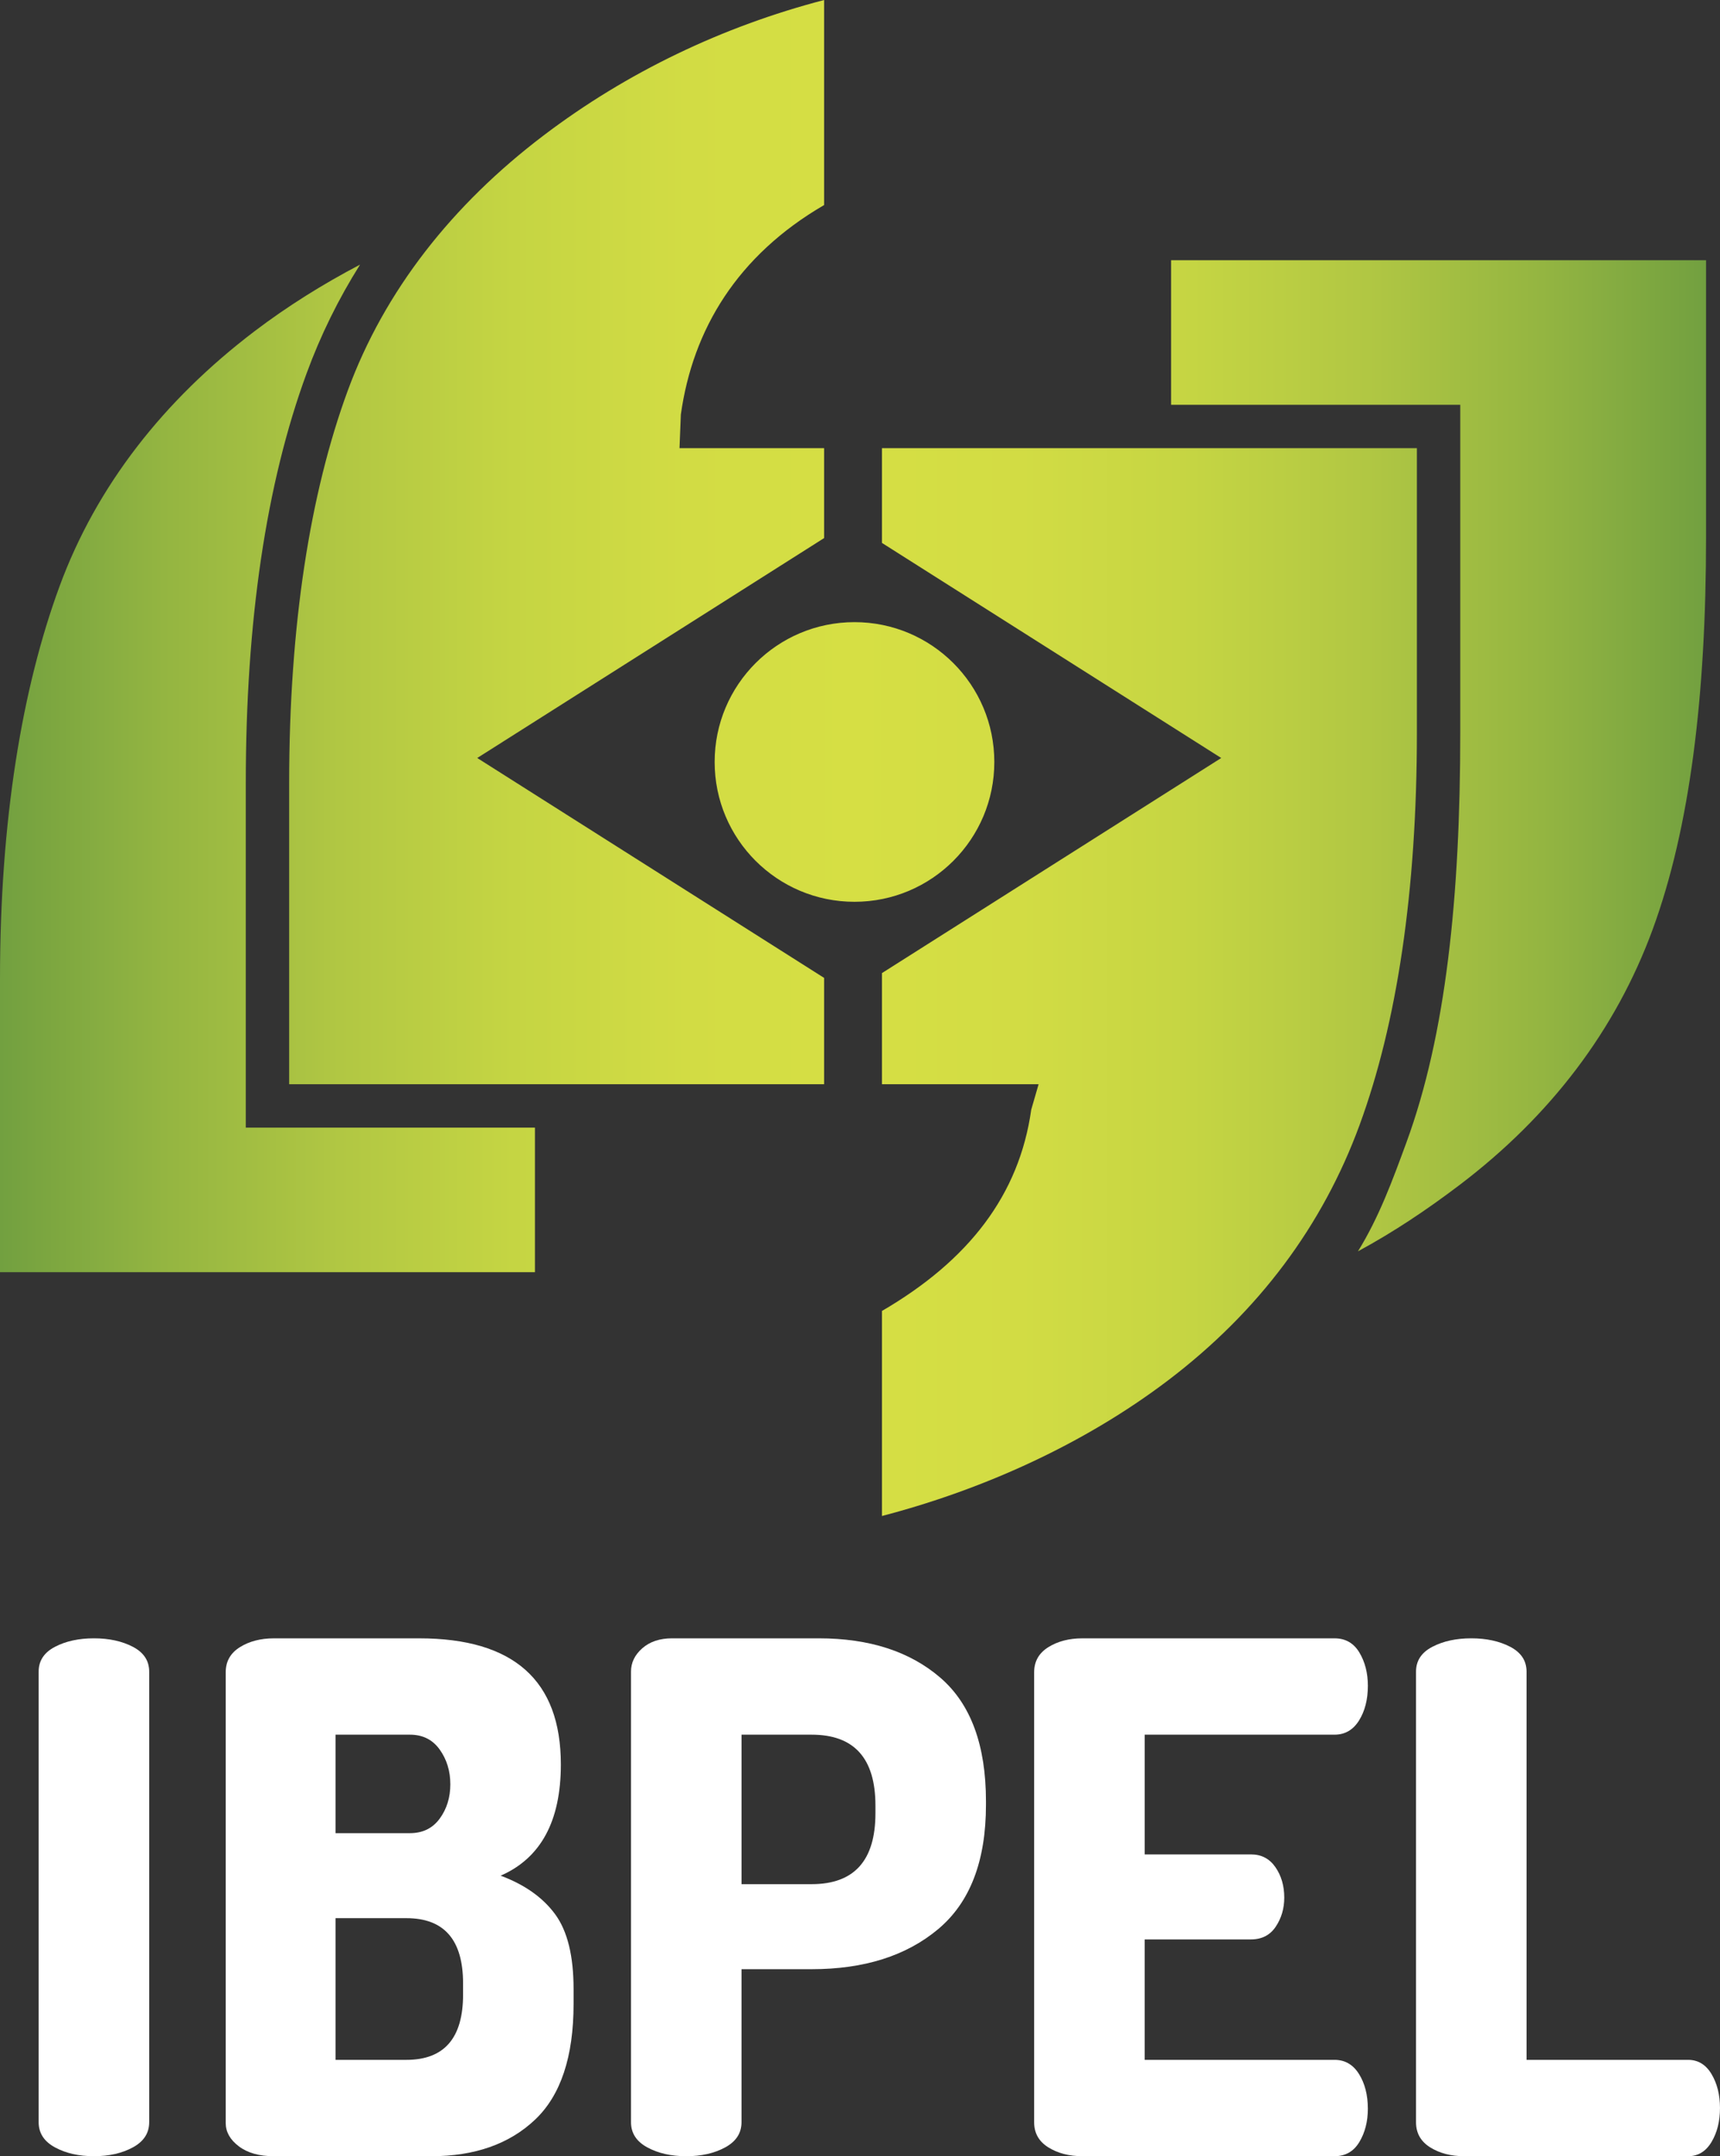
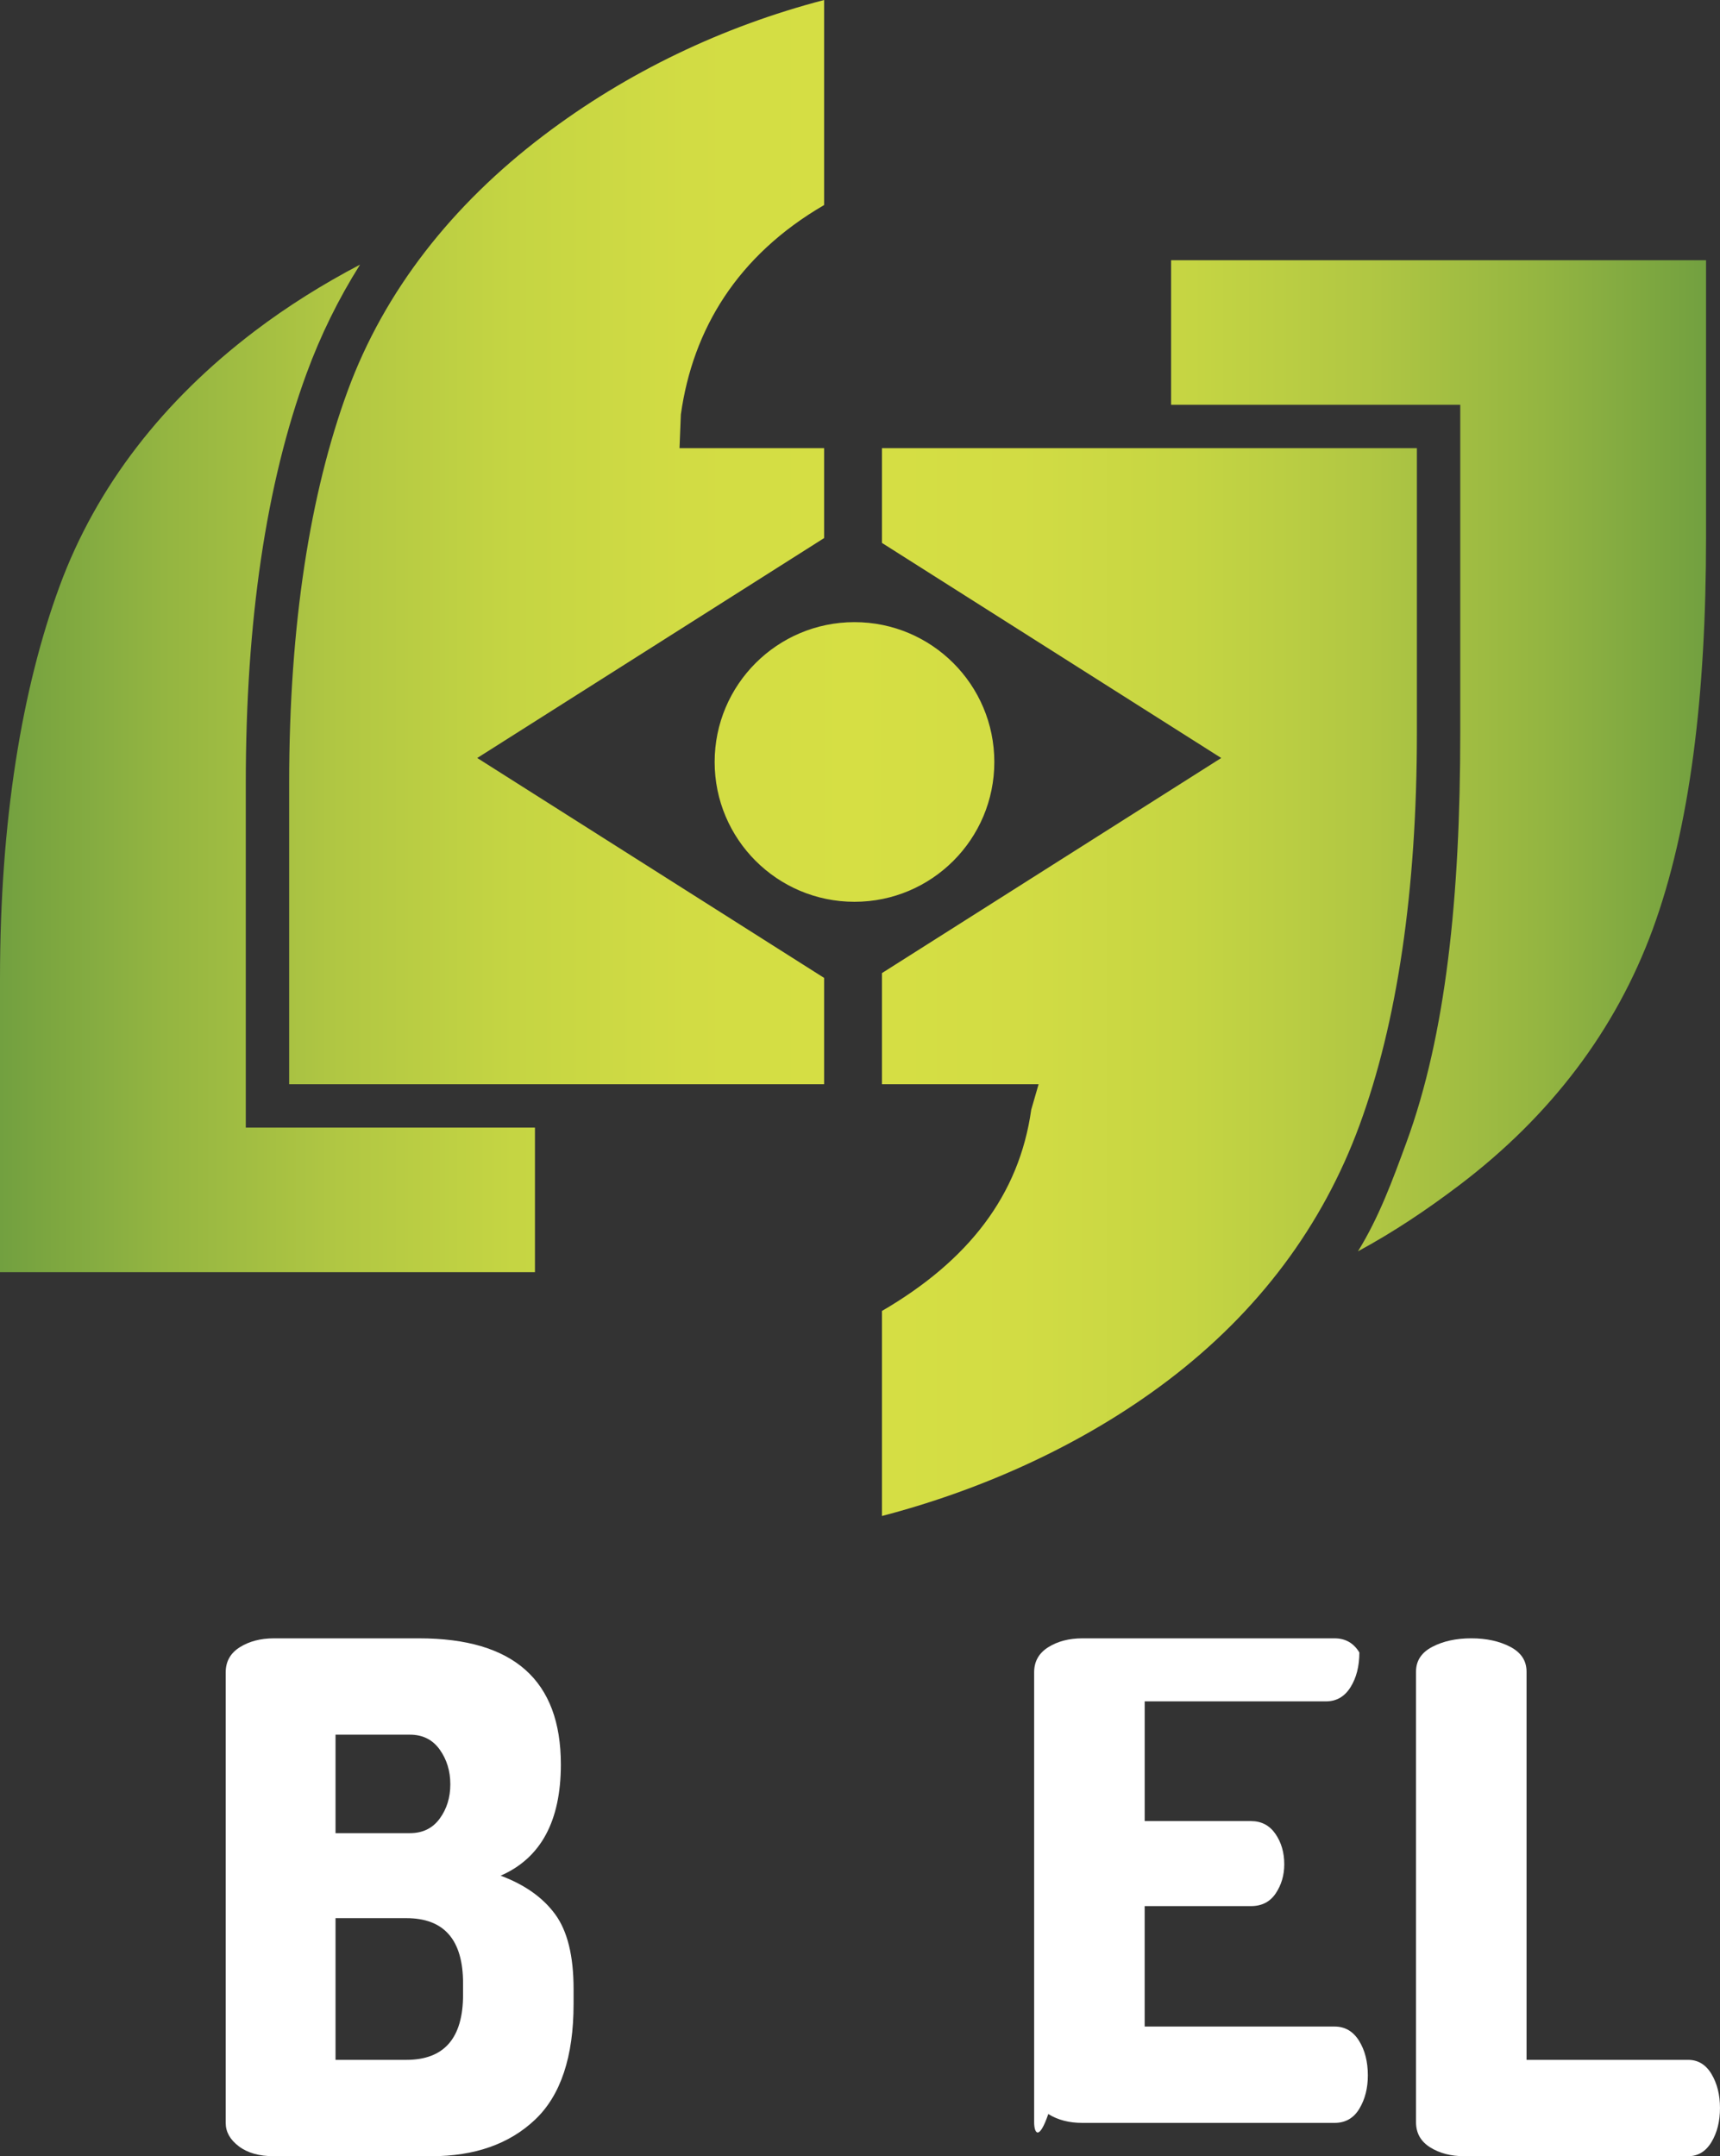
<svg xmlns="http://www.w3.org/2000/svg" version="1.1" id="Layer_1" x="0px" y="0px" width="118.965px" height="149.149px" viewBox="0 0 118.965 149.149" enable-background="new 0 0 118.965 149.149" xml:space="preserve">
  <rect x="0" y="0" width="118.965" height="149.149" fill="#333333" stroke="none" />
  <g>
    <g>
-       <path fill="#FFFFFF" d="M2.674,146.798v-31.169c0-0.751,0.375-1.323,1.127-1.715c0.751-0.393,1.649-0.588,2.696-0.588    c1.045,0,1.943,0.195,2.695,0.588c0.75,0.392,1.127,0.964,1.127,1.715v31.169c0,0.752-0.377,1.331-1.127,1.739    c-0.752,0.409-1.65,0.612-2.695,0.612c-1.047,0-1.945-0.203-2.696-0.612C3.049,148.129,2.674,147.55,2.674,146.798z" />
      <path fill="#FFFFFF" d="M15.611,146.847v-31.169c0-0.751,0.326-1.33,0.979-1.739c0.654-0.408,1.438-0.612,2.353-0.612H28.99    c6.534,0,9.802,2.908,9.802,8.723c0,3.921-1.39,6.485-4.166,7.694c1.666,0.621,2.924,1.512,3.773,2.671    c0.85,1.16,1.273,2.883,1.273,5.17v1.029c0,3.659-0.89,6.33-2.67,8.013c-1.781,1.683-4.174,2.523-7.18,2.523h-10.88    c-1.013,0-1.821-0.229-2.425-0.687C15.913,148.007,15.611,147.468,15.611,146.847z M23.207,126.803h5.146    c0.883,0,1.568-0.335,2.059-1.005c0.49-0.669,0.735-1.462,0.735-2.377c0-0.914-0.245-1.715-0.735-2.401s-1.176-1.029-2.059-1.029    h-5.146V126.803z M23.207,142.484h4.901c2.613,0,3.92-1.502,3.92-4.508v-0.784c0-3.006-1.307-4.509-3.92-4.509h-4.901V142.484z" />
-       <path fill="#FFFFFF" d="M43.644,146.798v-31.169c0-0.62,0.26-1.159,0.783-1.617c0.522-0.457,1.209-0.686,2.059-0.686H56.63    c3.495,0,6.297,0.906,8.404,2.719c2.107,1.813,3.161,4.664,3.161,8.552v0.246c0,3.888-1.103,6.755-3.308,8.6    c-2.205,1.847-5.121,2.77-8.748,2.77h-4.852v10.586c0,0.752-0.377,1.331-1.127,1.739c-0.752,0.409-1.65,0.612-2.695,0.612    c-1.047,0-1.945-0.203-2.696-0.612C44.018,148.129,43.644,147.55,43.644,146.798z M51.288,130.331h4.852    c2.939,0,4.41-1.633,4.41-4.9v-0.54c0-3.266-1.471-4.9-4.41-4.9h-4.852V130.331z" />
-       <path fill="#FFFFFF" d="M71.527,146.798v-31.12c0-0.751,0.326-1.33,0.979-1.739c0.654-0.408,1.438-0.612,2.353-0.612h17.446    c0.752,0,1.324,0.326,1.716,0.979c0.392,0.654,0.588,1.421,0.588,2.304c0,0.948-0.204,1.748-0.612,2.401    c-0.409,0.653-0.973,0.979-1.691,0.979H79.173v8.282h7.351c0.718,0,1.282,0.294,1.69,0.882c0.408,0.589,0.613,1.292,0.613,2.107    c0,0.752-0.197,1.422-0.589,2.01s-0.964,0.882-1.715,0.882h-7.351v8.331h13.133c0.719,0,1.282,0.327,1.691,0.98    c0.408,0.654,0.612,1.454,0.612,2.401c0,0.882-0.196,1.65-0.588,2.303c-0.392,0.654-0.964,0.98-1.716,0.98H74.859    c-0.915,0-1.698-0.203-2.353-0.612C71.854,148.129,71.527,147.55,71.527,146.798z" />
+       <path fill="#FFFFFF" d="M71.527,146.798v-31.12c0-0.751,0.326-1.33,0.979-1.739c0.654-0.408,1.438-0.612,2.353-0.612h17.446    c0.752,0,1.324,0.326,1.716,0.979c0,0.948-0.204,1.748-0.612,2.401    c-0.409,0.653-0.973,0.979-1.691,0.979H79.173v8.282h7.351c0.718,0,1.282,0.294,1.69,0.882c0.408,0.589,0.613,1.292,0.613,2.107    c0,0.752-0.197,1.422-0.589,2.01s-0.964,0.882-1.715,0.882h-7.351v8.331h13.133c0.719,0,1.282,0.327,1.691,0.98    c0.408,0.654,0.612,1.454,0.612,2.401c0,0.882-0.196,1.65-0.588,2.303c-0.392,0.654-0.964,0.98-1.716,0.98H74.859    c-0.915,0-1.698-0.203-2.353-0.612C71.854,148.129,71.527,147.55,71.527,146.798z" />
      <path fill="#FFFFFF" d="M97.94,146.798v-31.169c0-0.751,0.375-1.323,1.127-1.715c0.752-0.393,1.65-0.588,2.695-0.588    c1.046,0,1.944,0.195,2.696,0.588c0.751,0.392,1.127,0.964,1.127,1.715v26.855h11.174c0.687,0,1.226,0.327,1.617,0.98    c0.392,0.654,0.588,1.438,0.588,2.353c0,0.915-0.196,1.699-0.588,2.352c-0.392,0.654-0.931,0.98-1.617,0.98h-15.486    c-0.915,0-1.699-0.203-2.353-0.612C98.267,148.129,97.94,147.55,97.94,146.798z" />
    </g>
    <linearGradient id="SVGID_1_" gradientUnits="userSpaceOnUse" x1="0" y1="52.432" x2="118" y2="52.432">
      <stop offset="0" style="stop-color:#72A040" />
      <stop offset="0.096" style="stop-color:#94B541" />
      <stop offset="0.199" style="stop-color:#B1C743" />
      <stop offset="0.301" style="stop-color:#C5D543" />
      <stop offset="0.403" style="stop-color:#D2DC44" />
      <stop offset="0.5" style="stop-color:#D6DF44" />
      <stop offset="0.598" style="stop-color:#D2DC44" />
      <stop offset="0.699" style="stop-color:#C5D543" />
      <stop offset="0.801" style="stop-color:#B1C743" />
      <stop offset="0.904" style="stop-color:#94B541" />
      <stop offset="1" style="stop-color:#72A040" />
    </linearGradient>
    <path fill="url(#SVGID_1_)" d="M118,18v19.165c0,10.946-1.104,20.077-3.697,27.138c-2.549,6.938-7.045,12.876-13.338,17.654   c-2.279,1.729-4.567,3.26-7.041,4.6c1.462-2.368,2.376-4.874,3.347-7.517C100.005,71.593,101,62.055,101,50.695V28H81V18H118z    M17,78V54.168c0-11.187,1.406-20.723,4.207-28.344c0.969-2.639,2.202-5.146,3.696-7.519c-2.555,1.339-5.007,2.869-7.289,4.601   C11.321,27.684,6.666,33.624,4.117,40.561C1.523,47.622,0,56.752,0,67.699V88h37V78H17z M61,31v6.554l23.467,14.878L61,67.311V75   h10.835l-0.509,1.758C70.496,82.662,67,87.187,61,90.682v14.183c7-1.828,13.986-4.977,19.783-9.377   c6.293-4.778,10.7-10.719,13.248-17.655C96.625,70.772,98,61.643,98,50.695V31H61z M59.101,43.035   c-5.342,0-9.672,4.329-9.672,9.673c0,5.341,4.33,9.671,9.672,9.671s9.672-4.33,9.672-9.671   C68.772,47.364,64.442,43.035,59.101,43.035z M33.009,52.432L57,37.22V31H46.999l0.092-2.327C47.921,22.769,51,17.677,57,14.183V0   c-7,1.827-13.618,4.977-19.413,9.377c-6.292,4.777-10.99,10.718-13.538,17.653C21.456,34.091,20,43.221,20,54.168V75h37v-7.357   L33.009,52.432z" />
  </g>
</svg>